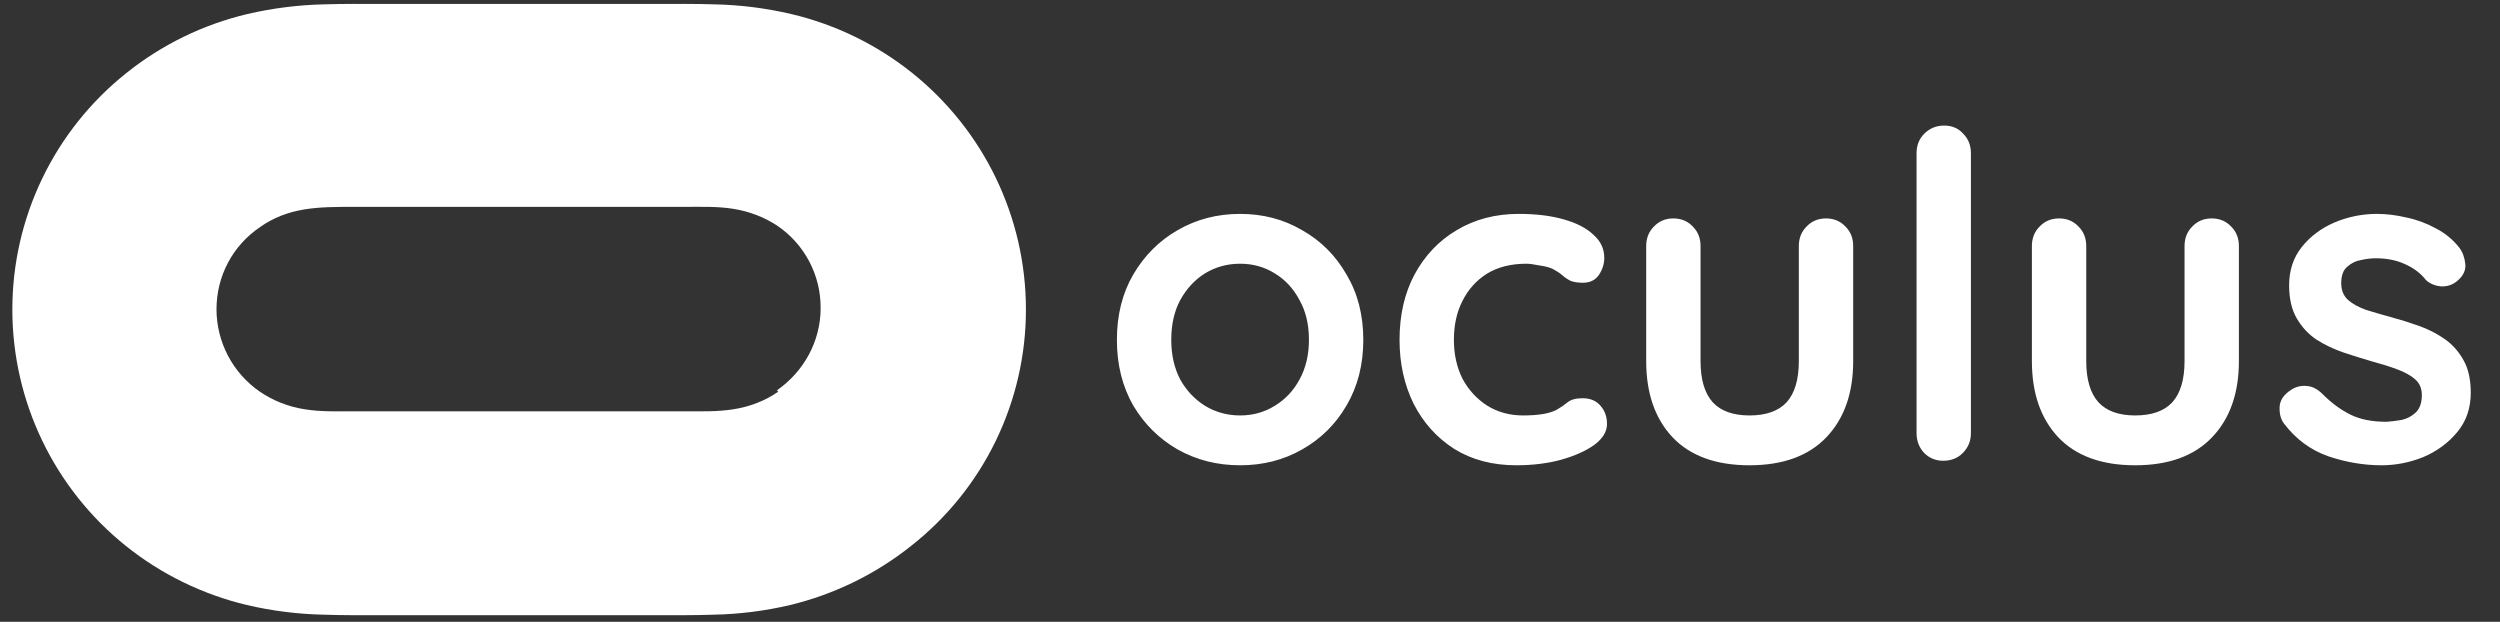
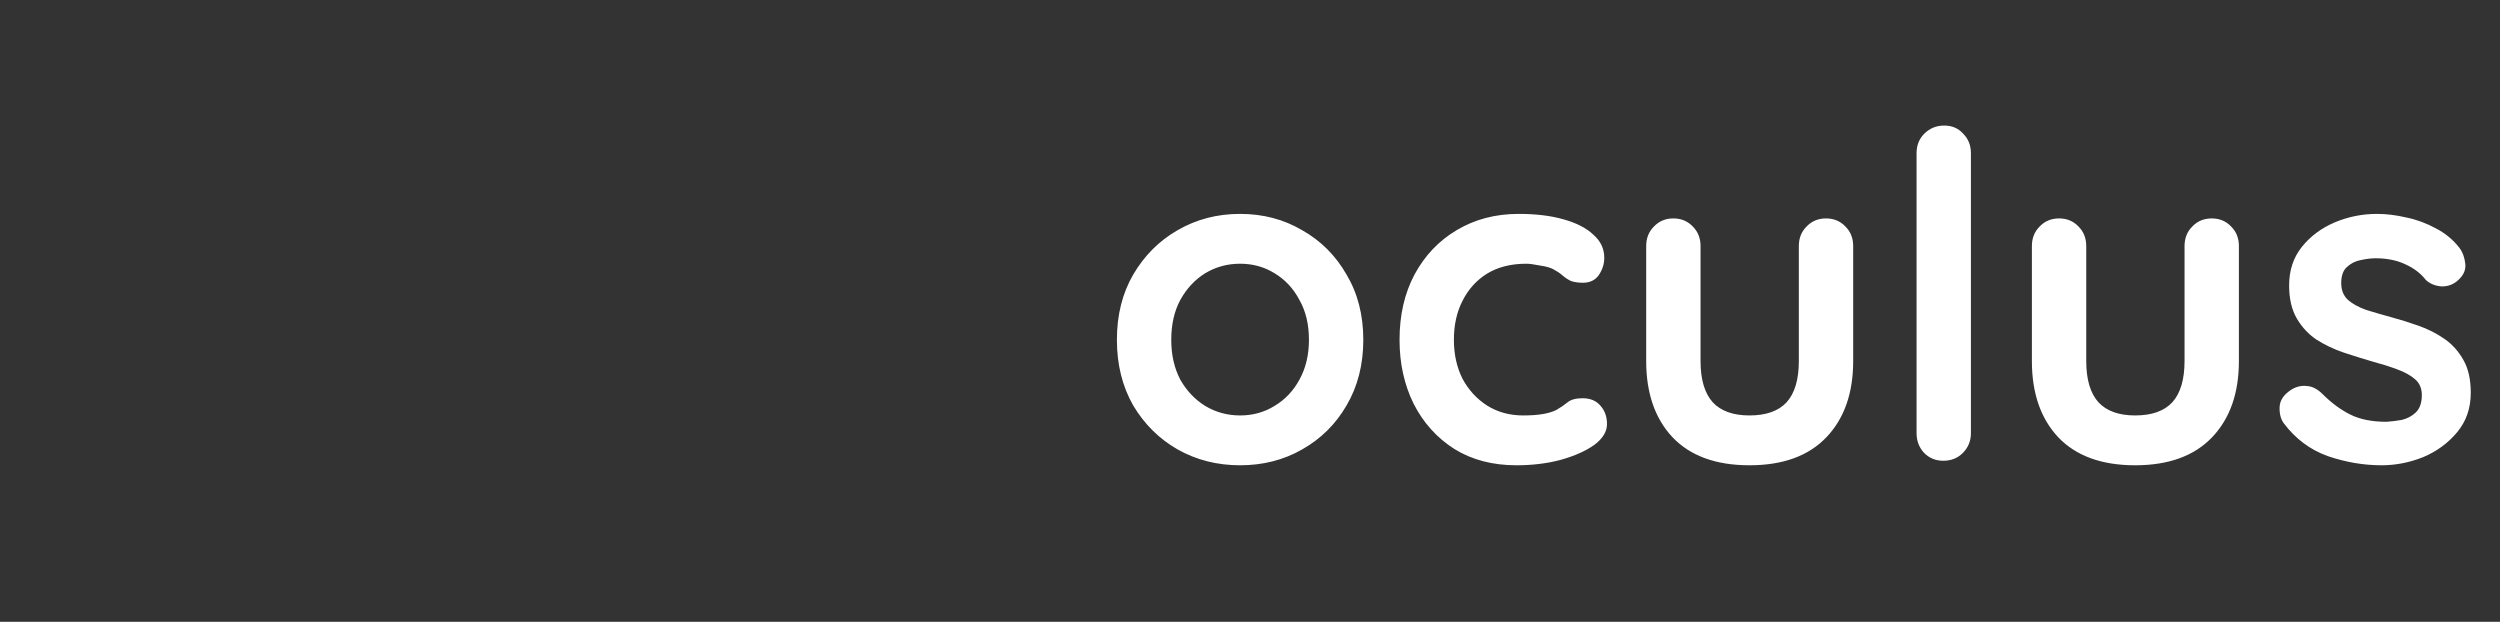
<svg xmlns="http://www.w3.org/2000/svg" width="197" height="49" viewBox="0 0 197 49" fill="none">
  <rect x="0" y="0" width="197" height="49" fill="#333333" stroke="none" />
-   <path d="M61.324 30.866C60.263 31.601 59.078 32.046 57.807 32.249C56.535 32.452 55.274 32.412 54.006 32.412H27.806C26.534 32.412 25.27 32.459 23.995 32.249C22.735 32.054 21.533 31.582 20.478 30.866C19.426 30.141 18.566 29.173 17.971 28.043C17.376 26.914 17.063 25.658 17.06 24.381C17.06 21.735 18.348 19.346 20.484 17.9C21.529 17.152 22.727 16.706 23.975 16.504C25.223 16.301 26.471 16.301 27.772 16.301H53.98C55.228 16.301 56.526 16.254 57.773 16.454C59.022 16.653 60.219 17.099 61.271 17.8C62.325 18.52 63.185 19.487 63.777 20.616C64.369 21.746 64.674 23.003 64.666 24.278C64.666 26.871 63.364 29.264 61.221 30.76L61.324 30.866ZM71.887 5.754C69.094 3.516 65.837 1.929 62.353 1.107C60.364 0.641 58.332 0.385 56.289 0.343C54.795 0.293 53.297 0.309 51.75 0.309L30.125 0.309C28.604 0.309 27.08 0.293 25.559 0.343C23.514 0.387 21.479 0.644 19.486 1.107C16.002 1.933 12.745 3.523 9.951 5.761C7.15 7.993 4.889 10.826 3.334 14.051C1.78 17.276 0.973 20.809 0.973 24.388C0.973 31.641 4.267 38.485 9.921 43.022C12.717 45.257 15.973 46.846 19.456 47.676C21.446 48.141 23.479 48.396 25.523 48.437C27.02 48.49 28.518 48.477 30.065 48.477H51.683C53.178 48.477 54.725 48.49 56.223 48.437C58.256 48.398 60.28 48.143 62.26 47.676C65.741 46.836 68.997 45.245 71.797 43.016C74.619 40.797 76.899 37.968 78.466 34.741C80.033 31.514 80.845 27.974 80.843 24.388C80.843 17.139 77.548 10.291 71.887 5.754Z" fill="white" />
  <path d="M107.428 26.777C107.428 28.728 106.988 30.453 106.107 31.952C105.251 33.428 104.085 34.581 102.61 35.414C101.158 36.247 99.528 36.664 97.72 36.664C95.912 36.664 94.27 36.247 92.794 35.414C91.343 34.581 90.177 33.428 89.297 31.952C88.44 30.453 88.012 28.728 88.012 26.777C88.012 24.826 88.44 23.113 89.297 21.637C90.177 20.138 91.343 18.972 92.794 18.14C94.27 17.283 95.912 16.855 97.72 16.855C99.528 16.855 101.158 17.283 102.61 18.14C104.085 18.972 105.251 20.138 106.107 21.637C106.988 23.113 107.428 24.826 107.428 26.777ZM103.145 26.777C103.145 25.563 102.895 24.516 102.395 23.636C101.92 22.732 101.265 22.03 100.432 21.53C99.623 21.03 98.719 20.781 97.72 20.781C96.721 20.781 95.804 21.03 94.972 21.53C94.163 22.03 93.508 22.732 93.008 23.636C92.533 24.516 92.295 25.563 92.295 26.777C92.295 27.967 92.533 29.014 93.008 29.918C93.508 30.798 94.163 31.488 94.972 31.988C95.804 32.488 96.721 32.737 97.72 32.737C98.719 32.737 99.623 32.488 100.432 31.988C101.265 31.488 101.92 30.798 102.395 29.918C102.895 29.014 103.145 27.967 103.145 26.777ZM119.671 16.855C121.027 16.855 122.205 16.997 123.205 17.283C124.228 17.568 125.013 17.973 125.56 18.496C126.131 18.996 126.417 19.603 126.417 20.317C126.417 20.793 126.274 21.245 125.989 21.673C125.703 22.078 125.287 22.28 124.739 22.28C124.359 22.28 124.038 22.232 123.776 22.137C123.538 22.018 123.324 21.875 123.133 21.709C122.943 21.542 122.717 21.387 122.455 21.245C122.217 21.102 121.848 20.995 121.349 20.923C120.873 20.828 120.516 20.781 120.278 20.781C119.064 20.781 118.029 21.042 117.173 21.566C116.34 22.089 115.698 22.803 115.245 23.707C114.793 24.588 114.567 25.611 114.567 26.777C114.567 27.919 114.793 28.942 115.245 29.846C115.721 30.727 116.364 31.429 117.173 31.952C118.006 32.476 118.957 32.737 120.028 32.737C120.623 32.737 121.135 32.702 121.563 32.63C121.991 32.559 122.348 32.452 122.634 32.309C122.967 32.119 123.264 31.916 123.526 31.702C123.788 31.488 124.18 31.381 124.704 31.381C125.322 31.381 125.798 31.583 126.131 31.988C126.465 32.369 126.631 32.844 126.631 33.416C126.631 34.011 126.298 34.558 125.632 35.057C124.966 35.533 124.085 35.926 122.991 36.235C121.92 36.521 120.754 36.664 119.493 36.664C117.613 36.664 115.983 36.235 114.603 35.379C113.223 34.498 112.152 33.309 111.391 31.809C110.653 30.31 110.284 28.633 110.284 26.777C110.284 24.826 110.677 23.113 111.462 21.637C112.271 20.138 113.378 18.972 114.781 18.14C116.209 17.283 117.839 16.855 119.671 16.855ZM143.889 17.212C144.508 17.212 145.02 17.426 145.424 17.854C145.829 18.258 146.031 18.77 146.031 19.389V28.454C146.031 30.977 145.329 32.975 143.925 34.451C142.521 35.926 140.499 36.664 137.857 36.664C135.216 36.664 133.194 35.926 131.79 34.451C130.41 32.975 129.72 30.977 129.72 28.454V19.389C129.72 18.77 129.922 18.258 130.326 17.854C130.731 17.426 131.242 17.212 131.861 17.212C132.48 17.212 132.991 17.426 133.396 17.854C133.8 18.258 134.003 18.77 134.003 19.389V28.454C134.003 29.906 134.324 30.988 134.966 31.702C135.609 32.392 136.572 32.737 137.857 32.737C139.166 32.737 140.142 32.392 140.784 31.702C141.427 30.988 141.748 29.906 141.748 28.454V19.389C141.748 18.77 141.95 18.258 142.355 17.854C142.759 17.426 143.271 17.212 143.889 17.212ZM155.308 34.129C155.308 34.748 155.093 35.272 154.665 35.7C154.261 36.104 153.749 36.307 153.13 36.307C152.536 36.307 152.036 36.104 151.631 35.7C151.227 35.272 151.025 34.748 151.025 34.129V12.072C151.025 11.453 151.227 10.942 151.631 10.537C152.06 10.109 152.583 9.895 153.202 9.895C153.82 9.895 154.32 10.109 154.701 10.537C155.105 10.942 155.308 11.453 155.308 12.072V34.129ZM174.283 17.212C174.902 17.212 175.413 17.426 175.818 17.854C176.222 18.258 176.425 18.77 176.425 19.389V28.454C176.425 30.977 175.723 32.975 174.319 34.451C172.915 35.926 170.892 36.664 168.251 36.664C165.61 36.664 163.587 35.926 162.184 34.451C160.804 32.975 160.113 30.977 160.113 28.454V19.389C160.113 18.77 160.316 18.258 160.72 17.854C161.125 17.426 161.636 17.212 162.255 17.212C162.874 17.212 163.385 17.426 163.79 17.854C164.194 18.258 164.396 18.77 164.396 19.389V28.454C164.396 29.906 164.718 30.988 165.36 31.702C166.003 32.392 166.966 32.737 168.251 32.737C169.56 32.737 170.536 32.392 171.178 31.702C171.82 30.988 172.142 29.906 172.142 28.454V19.389C172.142 18.77 172.344 18.258 172.748 17.854C173.153 17.426 173.664 17.212 174.283 17.212ZM179.955 33.344C179.717 33.011 179.61 32.583 179.634 32.059C179.658 31.536 179.967 31.084 180.562 30.703C180.943 30.465 181.347 30.37 181.775 30.418C182.204 30.441 182.62 30.655 183.025 31.06C183.715 31.75 184.44 32.285 185.202 32.666C185.963 33.047 186.915 33.237 188.057 33.237C188.414 33.213 188.807 33.166 189.235 33.094C189.663 32.999 190.032 32.809 190.341 32.523C190.675 32.214 190.841 31.75 190.841 31.131C190.841 30.608 190.663 30.191 190.306 29.882C189.949 29.573 189.473 29.311 188.878 29.097C188.307 28.883 187.665 28.68 186.951 28.49C186.213 28.276 185.452 28.038 184.666 27.776C183.905 27.515 183.203 27.181 182.561 26.777C181.918 26.349 181.395 25.789 180.99 25.099C180.586 24.409 180.383 23.541 180.383 22.494C180.383 21.304 180.717 20.293 181.383 19.46C182.049 18.627 182.906 17.985 183.953 17.533C185.023 17.081 186.142 16.855 187.308 16.855C188.045 16.855 188.819 16.95 189.628 17.14C190.437 17.307 191.21 17.592 191.948 17.997C192.685 18.377 193.304 18.889 193.804 19.531C194.065 19.888 194.22 20.317 194.268 20.816C194.315 21.316 194.089 21.768 193.589 22.173C193.232 22.458 192.816 22.589 192.34 22.565C191.864 22.518 191.472 22.351 191.162 22.066C190.758 21.542 190.211 21.126 189.521 20.816C188.854 20.507 188.081 20.352 187.201 20.352C186.844 20.352 186.451 20.4 186.023 20.495C185.618 20.567 185.261 20.745 184.952 21.03C184.643 21.292 184.488 21.721 184.488 22.315C184.488 22.863 184.666 23.303 185.023 23.636C185.38 23.945 185.856 24.207 186.451 24.421C187.07 24.612 187.724 24.802 188.414 24.992C189.128 25.183 189.854 25.409 190.591 25.671C191.329 25.932 192.007 26.277 192.626 26.706C193.244 27.134 193.744 27.693 194.125 28.383C194.505 29.049 194.696 29.906 194.696 30.953C194.696 32.166 194.339 33.201 193.625 34.058C192.911 34.915 192.019 35.569 190.948 36.021C189.877 36.449 188.783 36.664 187.665 36.664C186.261 36.664 184.857 36.426 183.453 35.95C182.049 35.45 180.883 34.581 179.955 33.344Z" fill="white" />
</svg>